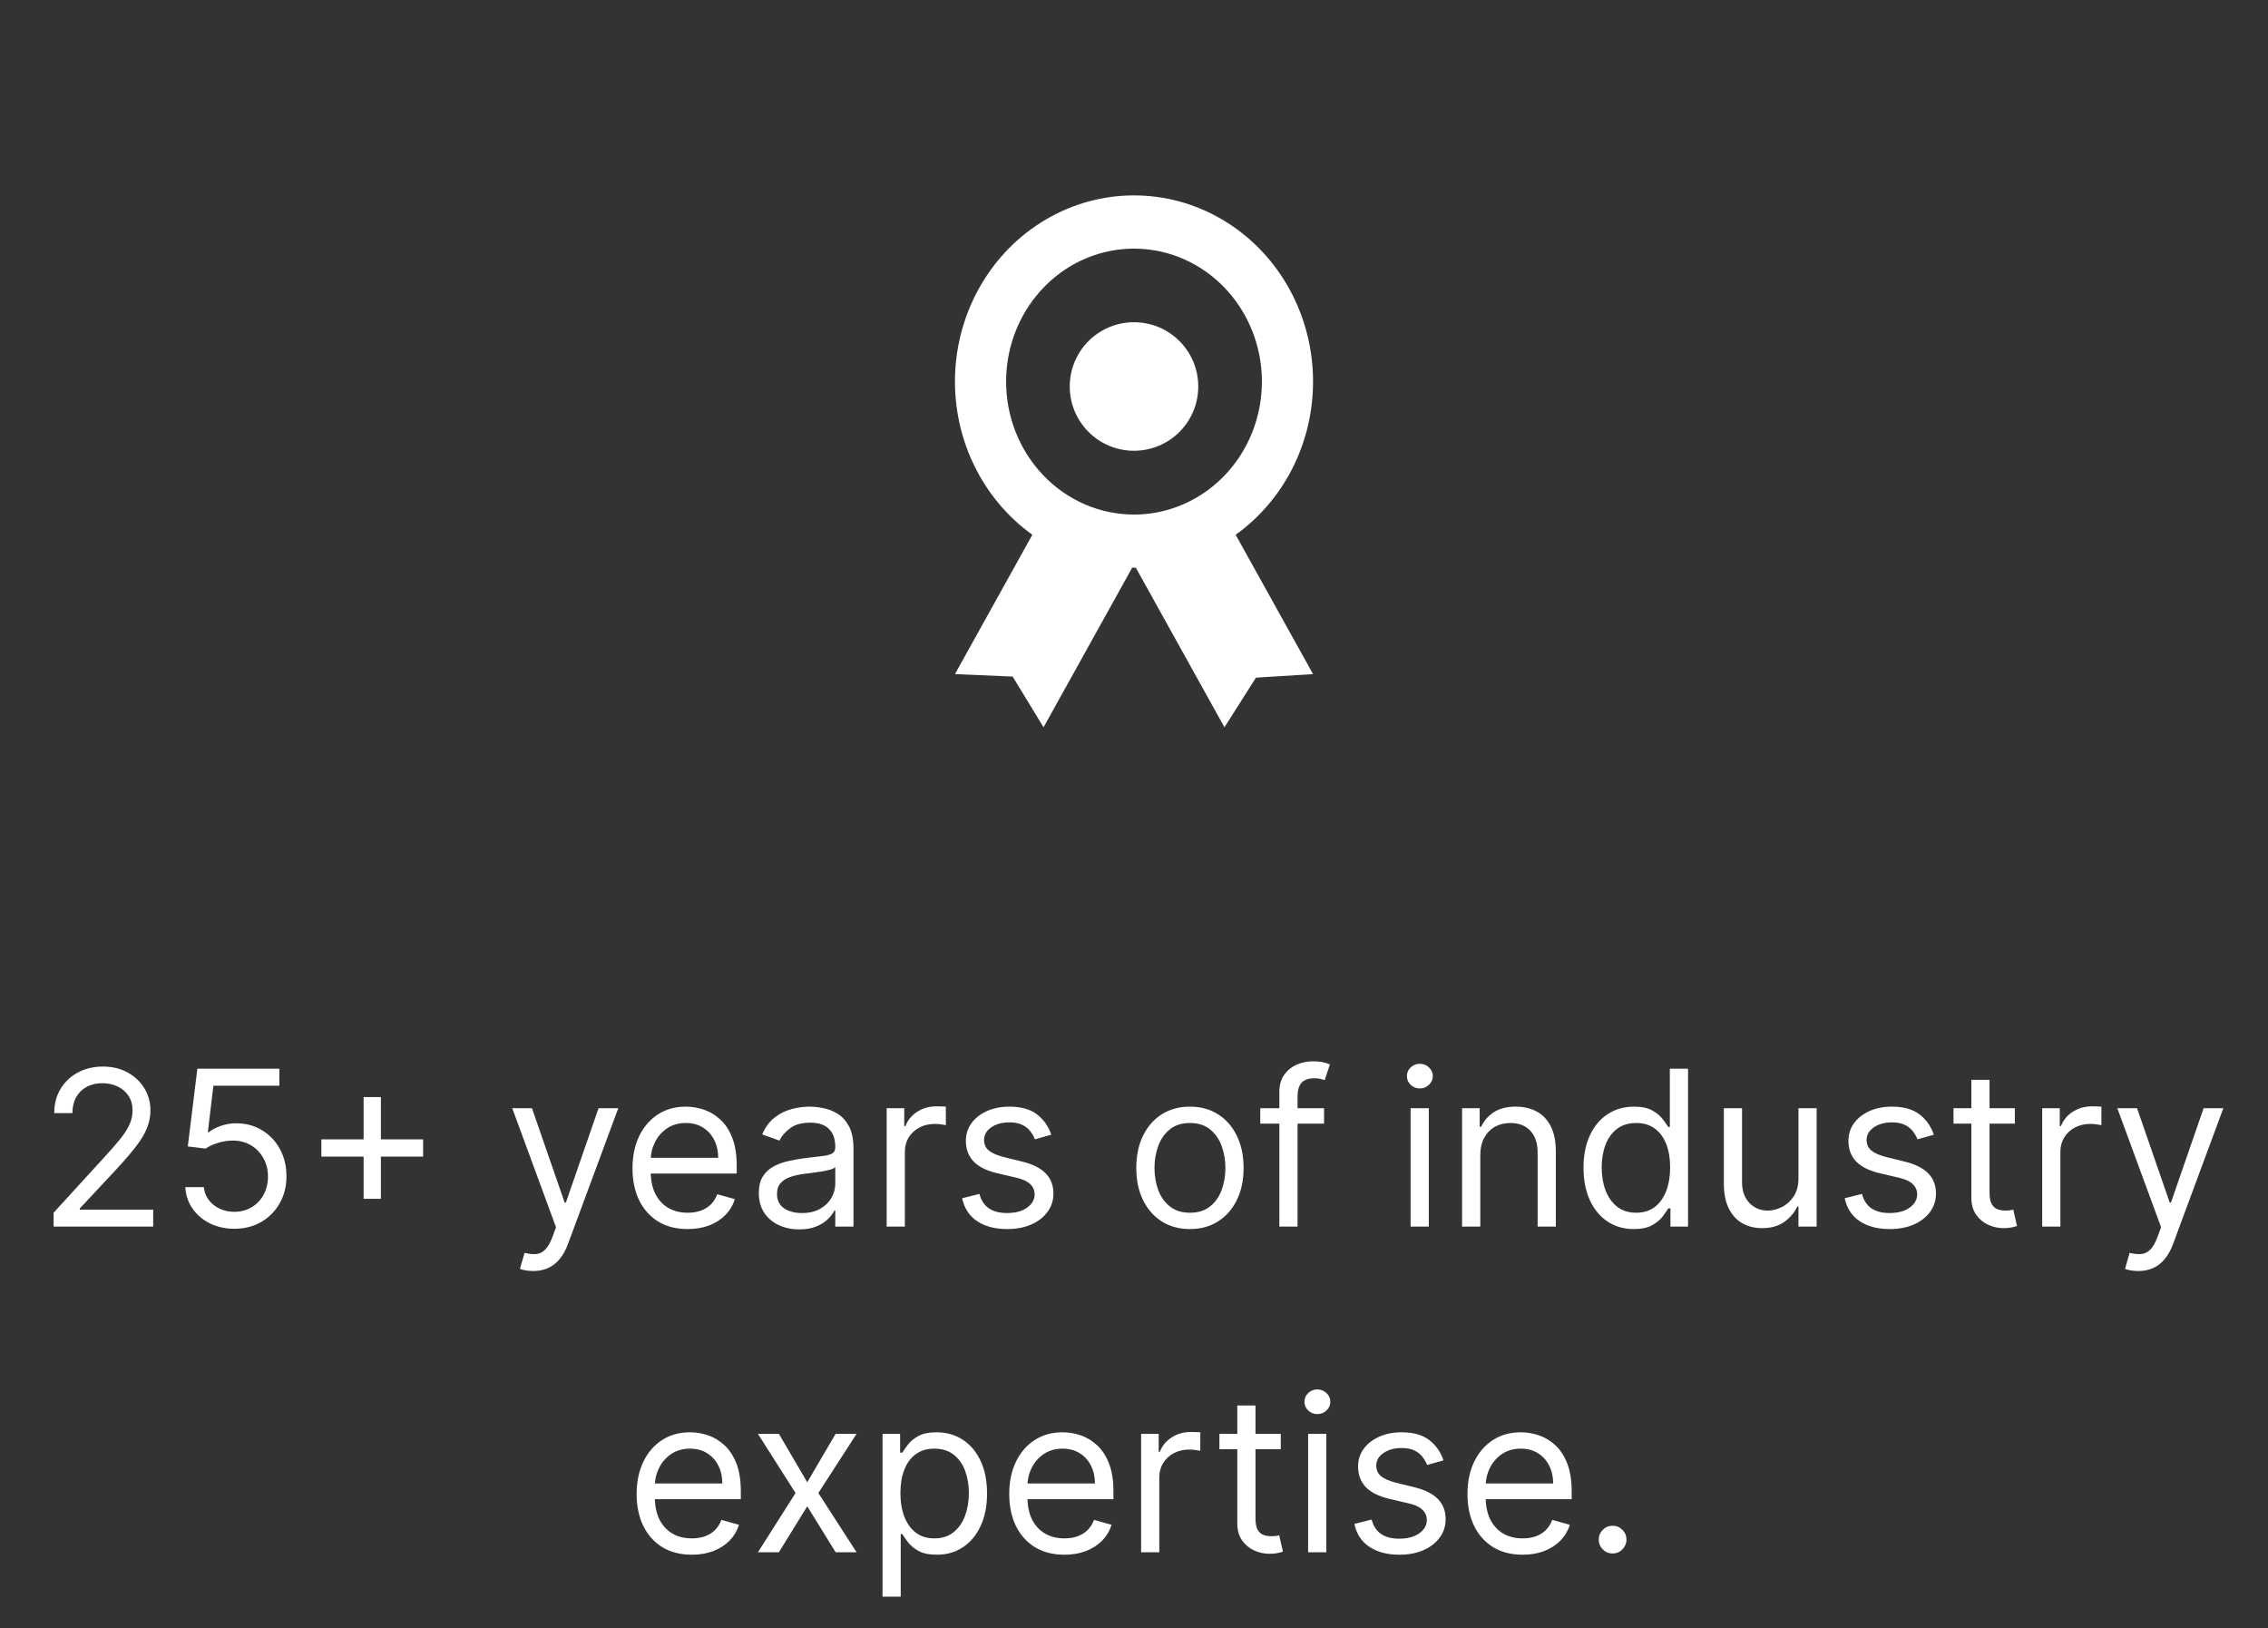
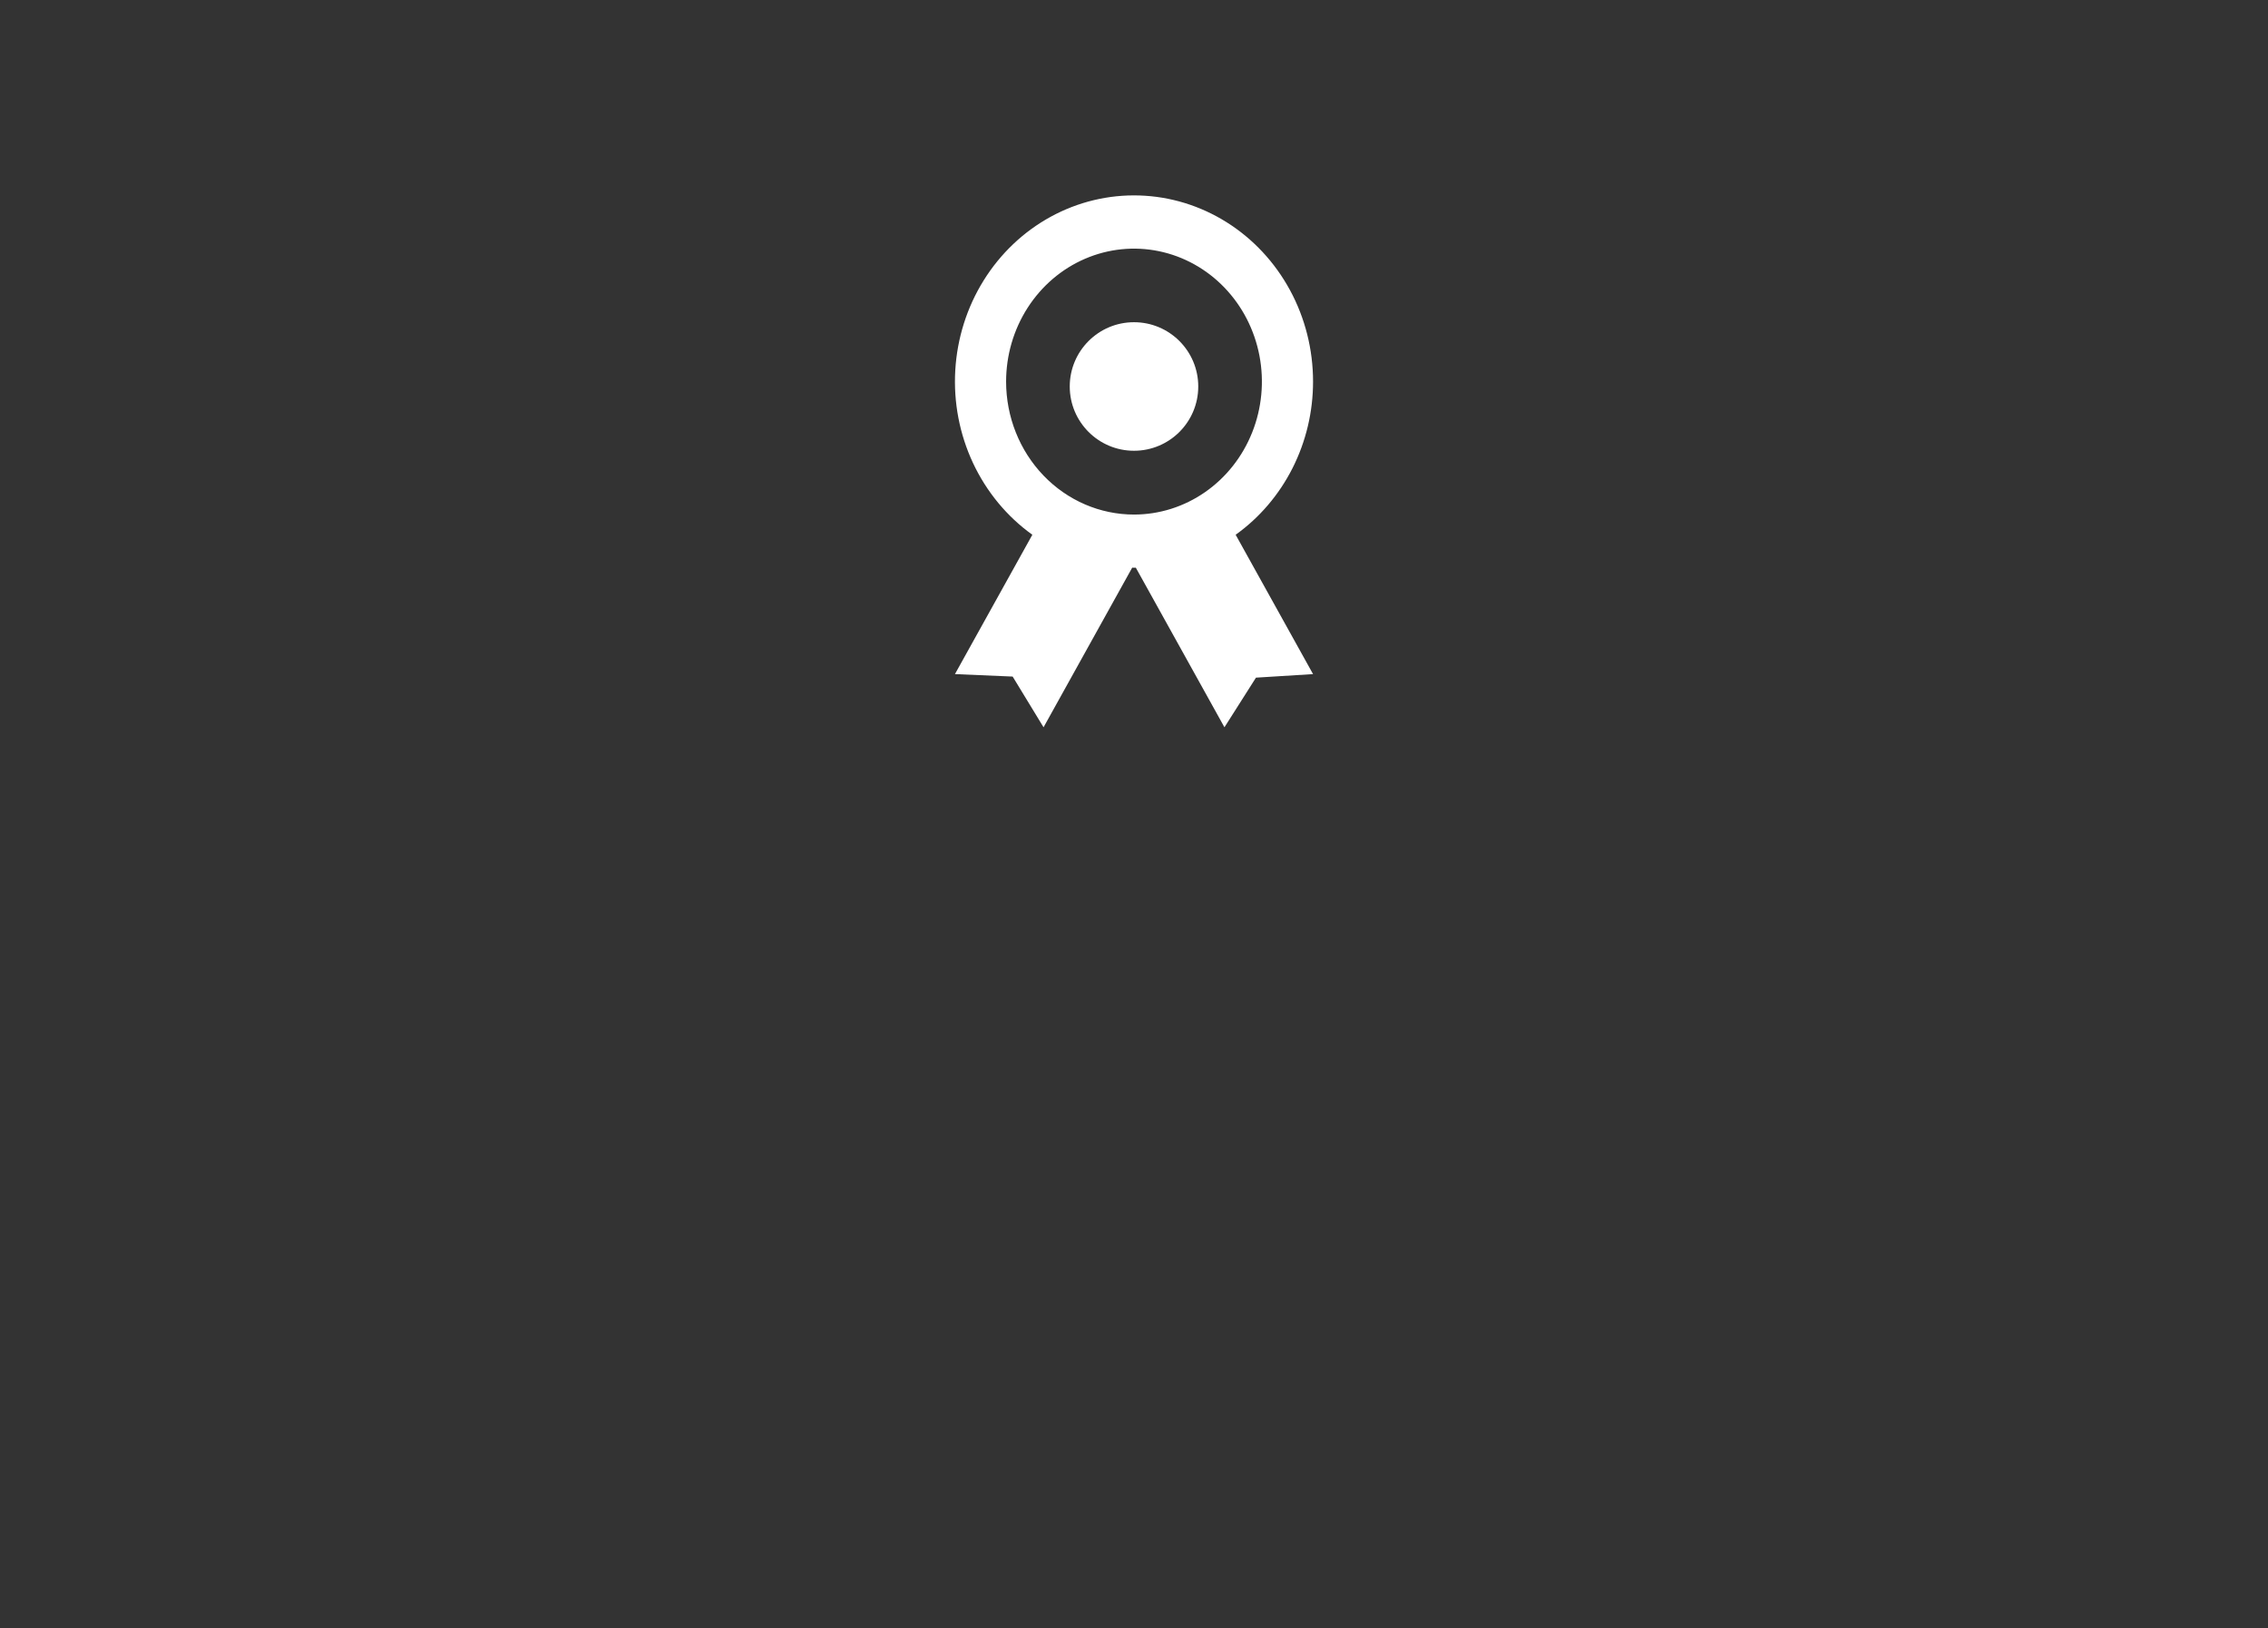
<svg xmlns="http://www.w3.org/2000/svg" width="209" height="150" viewBox="0 0 209 150" fill="none">
  <rect x="0" y="0" width="209" height="150" fill="#333333" stroke="none" />
-   <path d="M4.941 113V111.722L9.742 106.466C10.306 105.85 10.77 105.315 11.134 104.861C11.499 104.402 11.769 103.971 11.944 103.568C12.124 103.161 12.214 102.735 12.214 102.29C12.214 101.778 12.091 101.336 11.845 100.962C11.603 100.588 11.272 100.299 10.85 100.095C10.429 99.892 9.955 99.79 9.43 99.79C8.871 99.79 8.383 99.906 7.967 100.138C7.555 100.365 7.235 100.685 7.008 101.097C6.785 101.509 6.674 101.991 6.674 102.545H4.998C4.998 101.693 5.195 100.945 5.588 100.301C5.981 99.657 6.516 99.155 7.193 98.796C7.874 98.436 8.639 98.256 9.487 98.256C10.339 98.256 11.094 98.436 11.752 98.796C12.411 99.155 12.927 99.641 13.301 100.251C13.675 100.862 13.862 101.542 13.862 102.29C13.862 102.825 13.765 103.348 13.57 103.859C13.381 104.366 13.05 104.932 12.576 105.557C12.107 106.177 11.456 106.935 10.623 107.83L7.356 111.324V111.438H14.117V113H4.941ZM21.596 113.199C20.763 113.199 20.012 113.033 19.345 112.702C18.677 112.37 18.142 111.916 17.739 111.338C17.337 110.76 17.117 110.102 17.079 109.364H18.784C18.85 110.022 19.148 110.566 19.678 110.997C20.213 111.423 20.853 111.636 21.596 111.636C22.193 111.636 22.723 111.497 23.187 111.217C23.656 110.938 24.023 110.554 24.288 110.067C24.558 109.574 24.693 109.018 24.693 108.398C24.693 107.763 24.553 107.197 24.274 106.7C23.999 106.198 23.62 105.803 23.137 105.514C22.654 105.225 22.103 105.079 21.482 105.074C21.037 105.069 20.58 105.138 20.112 105.28C19.643 105.417 19.257 105.595 18.954 105.812L17.306 105.614L18.187 98.454H25.744V100.017H19.664L19.153 104.307H19.238C19.536 104.07 19.91 103.874 20.36 103.717C20.81 103.561 21.279 103.483 21.767 103.483C22.657 103.483 23.45 103.696 24.146 104.122C24.846 104.544 25.396 105.121 25.794 105.855C26.196 106.589 26.397 107.427 26.397 108.369C26.397 109.297 26.189 110.126 25.772 110.855C25.36 111.58 24.792 112.152 24.068 112.574C23.343 112.991 22.519 113.199 21.596 113.199ZM33.508 110.443V101.068H35.099V110.443H33.508ZM29.616 106.551V104.96H38.991V106.551H29.616ZM49.135 117.091C48.851 117.091 48.598 117.067 48.375 117.02C48.153 116.977 47.999 116.935 47.913 116.892L48.34 115.415C48.747 115.519 49.107 115.557 49.419 115.528C49.732 115.5 50.009 115.36 50.25 115.109C50.496 114.863 50.721 114.463 50.925 113.909L51.237 113.057L47.203 102.091H49.022L52.033 110.784H52.147L55.158 102.091H56.976L52.345 114.591C52.137 115.154 51.879 115.621 51.571 115.99C51.263 116.364 50.906 116.641 50.499 116.821C50.096 117.001 49.642 117.091 49.135 117.091ZM63.372 113.227C62.321 113.227 61.414 112.995 60.651 112.531C59.894 112.062 59.309 111.409 58.897 110.571C58.49 109.728 58.286 108.748 58.286 107.631C58.286 106.513 58.49 105.528 58.897 104.676C59.309 103.819 59.882 103.152 60.616 102.673C61.355 102.19 62.216 101.949 63.201 101.949C63.769 101.949 64.33 102.044 64.884 102.233C65.438 102.422 65.943 102.73 66.397 103.156C66.852 103.578 67.214 104.136 67.484 104.832C67.754 105.528 67.889 106.385 67.889 107.403V108.114H59.48V106.665H66.184C66.184 106.049 66.061 105.5 65.815 105.017C65.573 104.534 65.228 104.153 64.778 103.874C64.333 103.594 63.807 103.455 63.201 103.455C62.534 103.455 61.956 103.62 61.468 103.952C60.985 104.278 60.614 104.705 60.353 105.23C60.093 105.756 59.962 106.319 59.962 106.92V107.886C59.962 108.71 60.105 109.409 60.389 109.982C60.678 110.55 61.078 110.983 61.589 111.281C62.1 111.575 62.694 111.722 63.372 111.722C63.812 111.722 64.21 111.66 64.565 111.537C64.925 111.409 65.235 111.22 65.495 110.969C65.756 110.713 65.957 110.396 66.099 110.017L67.718 110.472C67.548 111.021 67.261 111.504 66.859 111.92C66.456 112.332 65.959 112.654 65.367 112.886C64.775 113.114 64.11 113.227 63.372 113.227ZM73.649 113.256C72.957 113.256 72.33 113.125 71.766 112.865C71.203 112.6 70.756 112.219 70.424 111.722C70.093 111.22 69.927 110.614 69.927 109.903C69.927 109.278 70.05 108.772 70.296 108.384C70.543 107.991 70.872 107.683 71.284 107.46C71.695 107.238 72.15 107.072 72.647 106.963C73.149 106.849 73.653 106.759 74.16 106.693C74.823 106.608 75.36 106.544 75.772 106.501C76.189 106.454 76.492 106.376 76.681 106.267C76.875 106.158 76.972 105.969 76.972 105.699V105.642C76.972 104.941 76.781 104.397 76.397 104.009C76.018 103.62 75.443 103.426 74.671 103.426C73.871 103.426 73.244 103.601 72.789 103.952C72.335 104.302 72.015 104.676 71.83 105.074L70.24 104.506C70.524 103.843 70.902 103.327 71.376 102.957C71.854 102.583 72.375 102.323 72.938 102.176C73.507 102.025 74.065 101.949 74.615 101.949C74.965 101.949 75.367 101.991 75.822 102.077C76.281 102.157 76.724 102.325 77.15 102.581C77.581 102.837 77.938 103.223 78.222 103.739C78.507 104.255 78.649 104.946 78.649 105.812V113H76.972V111.523H76.887C76.774 111.759 76.584 112.013 76.319 112.283C76.054 112.553 75.701 112.782 75.261 112.972C74.82 113.161 74.283 113.256 73.649 113.256ZM73.904 111.75C74.567 111.75 75.126 111.62 75.58 111.359C76.04 111.099 76.385 110.763 76.617 110.351C76.854 109.939 76.972 109.506 76.972 109.051V107.517C76.901 107.602 76.745 107.68 76.504 107.751C76.267 107.818 75.992 107.877 75.68 107.929C75.372 107.976 75.071 108.019 74.778 108.057C74.489 108.09 74.255 108.118 74.075 108.142C73.639 108.199 73.232 108.291 72.853 108.419C72.479 108.542 72.176 108.729 71.944 108.98C71.717 109.226 71.603 109.562 71.603 109.989C71.603 110.571 71.819 111.011 72.249 111.31C72.685 111.603 73.237 111.75 73.904 111.75ZM81.708 113V102.091H83.327V103.739H83.441C83.64 103.199 84 102.761 84.52 102.425C85.041 102.089 85.628 101.92 86.282 101.92C86.405 101.92 86.559 101.923 86.743 101.928C86.928 101.932 87.068 101.939 87.162 101.949V103.653C87.106 103.639 86.975 103.618 86.772 103.589C86.573 103.556 86.362 103.54 86.14 103.54C85.609 103.54 85.136 103.651 84.719 103.874C84.307 104.091 83.981 104.394 83.739 104.783C83.502 105.166 83.384 105.604 83.384 106.097V113H81.708ZM96.877 104.534L95.371 104.96C95.276 104.709 95.136 104.465 94.952 104.229C94.772 103.987 94.526 103.788 94.213 103.632C93.901 103.476 93.501 103.398 93.013 103.398C92.345 103.398 91.789 103.552 91.344 103.859C90.904 104.162 90.683 104.548 90.683 105.017C90.683 105.434 90.835 105.763 91.138 106.004C91.441 106.246 91.915 106.447 92.558 106.608L94.178 107.006C95.153 107.242 95.88 107.605 96.358 108.092C96.836 108.575 97.076 109.198 97.076 109.96C97.076 110.585 96.895 111.144 96.536 111.636C96.181 112.129 95.683 112.517 95.044 112.801C94.405 113.085 93.662 113.227 92.814 113.227C91.701 113.227 90.781 112.986 90.051 112.503C89.322 112.02 88.861 111.314 88.666 110.386L90.257 109.989C90.409 110.576 90.695 111.016 91.117 111.31C91.543 111.603 92.099 111.75 92.786 111.75C93.567 111.75 94.187 111.584 94.647 111.253C95.111 110.917 95.343 110.514 95.343 110.045C95.343 109.667 95.21 109.349 94.945 109.094C94.68 108.833 94.272 108.639 93.723 108.511L91.905 108.085C90.906 107.848 90.172 107.482 89.703 106.984C89.239 106.482 89.007 105.855 89.007 105.102C89.007 104.487 89.18 103.942 89.526 103.469C89.876 102.995 90.352 102.624 90.953 102.354C91.559 102.084 92.246 101.949 93.013 101.949C94.093 101.949 94.94 102.186 95.556 102.659C96.176 103.133 96.616 103.758 96.877 104.534ZM109.655 113.227C108.671 113.227 107.806 112.993 107.063 112.524C106.324 112.055 105.747 111.4 105.33 110.557C104.918 109.714 104.712 108.729 104.712 107.602C104.712 106.466 104.918 105.474 105.33 104.626C105.747 103.779 106.324 103.121 107.063 102.652C107.806 102.183 108.671 101.949 109.655 101.949C110.64 101.949 111.502 102.183 112.241 102.652C112.984 103.121 113.562 103.779 113.974 104.626C114.39 105.474 114.599 106.466 114.599 107.602C114.599 108.729 114.39 109.714 113.974 110.557C113.562 111.4 112.984 112.055 112.241 112.524C111.502 112.993 110.64 113.227 109.655 113.227ZM109.655 111.722C110.403 111.722 111.019 111.53 111.502 111.146C111.985 110.763 112.342 110.259 112.574 109.634C112.806 109.009 112.922 108.331 112.922 107.602C112.922 106.873 112.806 106.194 112.574 105.564C112.342 104.934 111.985 104.425 111.502 104.037C111.019 103.649 110.403 103.455 109.655 103.455C108.907 103.455 108.292 103.649 107.809 104.037C107.326 104.425 106.968 104.934 106.736 105.564C106.504 106.194 106.388 106.873 106.388 107.602C106.388 108.331 106.504 109.009 106.736 109.634C106.968 110.259 107.326 110.763 107.809 111.146C108.292 111.53 108.907 111.722 109.655 111.722ZM122.015 102.091V103.511H116.134V102.091H122.015ZM117.896 113V100.585C117.896 99.96 118.043 99.439 118.336 99.023C118.63 98.606 119.011 98.294 119.48 98.085C119.948 97.877 120.443 97.773 120.964 97.773C121.376 97.773 121.712 97.806 121.972 97.872C122.233 97.938 122.427 98 122.555 98.057L122.072 99.506C121.987 99.477 121.868 99.442 121.717 99.399C121.57 99.356 121.376 99.335 121.134 99.335C120.58 99.335 120.18 99.475 119.934 99.754C119.693 100.034 119.572 100.443 119.572 100.983V113H117.896ZM129.989 113V102.091H131.665V113H129.989ZM130.841 100.273C130.515 100.273 130.233 100.161 129.996 99.939C129.764 99.716 129.648 99.449 129.648 99.136C129.648 98.824 129.764 98.556 129.996 98.334C130.233 98.111 130.515 98 130.841 98C131.168 98 131.448 98.111 131.68 98.334C131.916 98.556 132.035 98.824 132.035 99.136C132.035 99.449 131.916 99.716 131.68 99.939C131.448 100.161 131.168 100.273 130.841 100.273ZM136.411 106.438V113H134.735V102.091H136.355V103.795H136.497C136.752 103.241 137.141 102.796 137.661 102.46C138.182 102.119 138.855 101.949 139.678 101.949C140.417 101.949 141.063 102.1 141.617 102.403C142.171 102.702 142.602 103.156 142.91 103.767C143.218 104.373 143.372 105.14 143.372 106.068V113H141.695V106.182C141.695 105.325 141.473 104.657 141.028 104.179C140.583 103.696 139.972 103.455 139.195 103.455C138.66 103.455 138.182 103.571 137.761 103.803C137.344 104.035 137.015 104.373 136.774 104.818C136.532 105.263 136.411 105.803 136.411 106.438ZM150.554 113.227C149.645 113.227 148.842 112.998 148.146 112.538C147.45 112.074 146.906 111.421 146.513 110.578C146.12 109.731 145.923 108.729 145.923 107.574C145.923 106.428 146.12 105.434 146.513 104.591C146.906 103.748 147.452 103.097 148.153 102.638C148.854 102.179 149.664 101.949 150.582 101.949C151.292 101.949 151.854 102.067 152.265 102.304C152.682 102.536 152.999 102.801 153.217 103.099C153.44 103.393 153.613 103.634 153.736 103.824H153.878V98.454H155.554V113H153.934V111.324H153.736C153.613 111.523 153.437 111.774 153.21 112.077C152.983 112.375 152.658 112.643 152.237 112.879C151.816 113.111 151.255 113.227 150.554 113.227ZM150.781 111.722C151.453 111.722 152.022 111.546 152.486 111.196C152.95 110.841 153.302 110.351 153.544 109.726C153.785 109.096 153.906 108.369 153.906 107.545C153.906 106.731 153.788 106.018 153.551 105.408C153.314 104.792 152.964 104.314 152.5 103.973C152.036 103.627 151.463 103.455 150.781 103.455C150.071 103.455 149.479 103.637 149.006 104.001C148.537 104.361 148.184 104.851 147.947 105.472C147.715 106.087 147.599 106.778 147.599 107.545C147.599 108.322 147.718 109.027 147.954 109.662C148.196 110.292 148.551 110.794 149.02 111.168C149.493 111.537 150.08 111.722 150.781 111.722ZM165.731 108.54V102.091H167.407V113H165.731V111.153H165.618C165.362 111.707 164.964 112.179 164.425 112.567C163.885 112.95 163.203 113.142 162.379 113.142C161.697 113.142 161.091 112.993 160.561 112.695C160.031 112.392 159.614 111.937 159.311 111.331C159.008 110.72 158.856 109.951 158.856 109.023V102.091H160.532V108.909C160.532 109.705 160.755 110.339 161.2 110.812C161.65 111.286 162.223 111.523 162.919 111.523C163.336 111.523 163.759 111.416 164.19 111.203C164.626 110.99 164.99 110.663 165.284 110.223C165.582 109.783 165.731 109.222 165.731 108.54ZM178.205 104.534L176.699 104.96C176.604 104.709 176.465 104.465 176.28 104.229C176.1 103.987 175.854 103.788 175.541 103.632C175.229 103.476 174.829 103.398 174.341 103.398C173.673 103.398 173.117 103.552 172.672 103.859C172.232 104.162 172.012 104.548 172.012 105.017C172.012 105.434 172.163 105.763 172.466 106.004C172.769 106.246 173.243 106.447 173.887 106.608L175.506 107.006C176.481 107.242 177.208 107.605 177.686 108.092C178.164 108.575 178.404 109.198 178.404 109.96C178.404 110.585 178.224 111.144 177.864 111.636C177.509 112.129 177.012 112.517 176.372 112.801C175.733 113.085 174.99 113.227 174.142 113.227C173.03 113.227 172.109 112.986 171.379 112.503C170.65 112.02 170.189 111.314 169.994 110.386L171.585 109.989C171.737 110.576 172.023 111.016 172.445 111.31C172.871 111.603 173.427 111.75 174.114 111.75C174.895 111.75 175.515 111.584 175.975 111.253C176.439 110.917 176.671 110.514 176.671 110.045C176.671 109.667 176.538 109.349 176.273 109.094C176.008 108.833 175.601 108.639 175.051 108.511L173.233 108.085C172.234 107.848 171.5 107.482 171.031 106.984C170.567 106.482 170.335 105.855 170.335 105.102C170.335 104.487 170.508 103.942 170.854 103.469C171.204 102.995 171.68 102.624 172.281 102.354C172.887 102.084 173.574 101.949 174.341 101.949C175.421 101.949 176.268 102.186 176.884 102.659C177.504 103.133 177.944 103.758 178.205 104.534ZM185.671 102.091V103.511H180.018V102.091H185.671ZM181.665 99.477H183.341V109.875C183.341 110.348 183.41 110.704 183.547 110.94C183.689 111.172 183.869 111.329 184.087 111.409C184.31 111.485 184.544 111.523 184.79 111.523C184.975 111.523 185.126 111.513 185.245 111.494C185.363 111.471 185.458 111.452 185.529 111.438L185.87 112.943C185.756 112.986 185.598 113.028 185.394 113.071C185.19 113.118 184.932 113.142 184.62 113.142C184.146 113.142 183.682 113.04 183.228 112.837C182.778 112.633 182.404 112.323 182.106 111.906C181.812 111.49 181.665 110.964 181.665 110.33V99.477ZM188.192 113V102.091H189.812V103.739H189.925C190.124 103.199 190.484 102.761 191.005 102.425C191.526 102.089 192.113 101.92 192.766 101.92C192.889 101.92 193.043 101.923 193.228 101.928C193.412 101.932 193.552 101.939 193.647 101.949V103.653C193.59 103.639 193.46 103.618 193.256 103.589C193.057 103.556 192.847 103.54 192.624 103.54C192.094 103.54 191.62 103.651 191.204 103.874C190.792 104.091 190.465 104.394 190.224 104.783C189.987 105.166 189.868 105.604 189.868 106.097V113H188.192ZM197.045 117.091C196.761 117.091 196.508 117.067 196.285 117.02C196.063 116.977 195.909 116.935 195.824 116.892L196.25 115.415C196.657 115.519 197.017 115.557 197.329 115.528C197.642 115.5 197.919 115.36 198.16 115.109C198.407 114.863 198.631 114.463 198.835 113.909L199.148 113.057L195.113 102.091H196.932L199.943 110.784H200.057L203.068 102.091H204.886L200.256 114.591C200.047 115.154 199.789 115.621 199.481 115.99C199.174 116.364 198.816 116.641 198.409 116.821C198.006 117.001 197.552 117.091 197.045 117.091ZM63.752 143.227C62.701 143.227 61.795 142.995 61.032 142.531C60.275 142.062 59.69 141.409 59.278 140.571C58.871 139.728 58.667 138.748 58.667 137.631C58.667 136.513 58.871 135.528 59.278 134.676C59.69 133.819 60.263 133.152 60.997 132.673C61.735 132.19 62.597 131.949 63.582 131.949C64.15 131.949 64.711 132.044 65.265 132.233C65.819 132.422 66.323 132.73 66.778 133.156C67.233 133.578 67.595 134.136 67.865 134.832C68.135 135.528 68.269 136.385 68.269 137.403V138.114H59.86V136.665H66.565C66.565 136.049 66.442 135.5 66.196 135.017C65.954 134.534 65.609 134.153 65.159 133.874C64.714 133.594 64.188 133.455 63.582 133.455C62.914 133.455 62.337 133.62 61.849 133.952C61.366 134.278 60.994 134.705 60.734 135.23C60.474 135.756 60.343 136.319 60.343 136.92V137.886C60.343 138.71 60.485 139.409 60.77 139.982C61.058 140.55 61.459 140.983 61.97 141.281C62.481 141.575 63.075 141.722 63.752 141.722C64.193 141.722 64.591 141.66 64.946 141.537C65.305 141.409 65.616 141.22 65.876 140.969C66.136 140.713 66.338 140.396 66.48 140.017L68.099 140.472C67.929 141.021 67.642 141.504 67.24 141.92C66.837 142.332 66.34 142.654 65.748 142.886C65.156 143.114 64.491 143.227 63.752 143.227ZM71.776 132.091L74.39 136.551L77.004 132.091H78.935L75.413 137.545L78.935 143H77.004L74.39 138.767L71.776 143H69.844L73.31 137.545L69.844 132.091H71.776ZM81.327 147.091V132.091H82.946V133.824H83.145C83.268 133.634 83.439 133.393 83.657 133.099C83.879 132.801 84.196 132.536 84.608 132.304C85.025 132.067 85.588 131.949 86.299 131.949C87.217 131.949 88.027 132.179 88.728 132.638C89.428 133.097 89.975 133.748 90.368 134.591C90.761 135.434 90.958 136.428 90.958 137.574C90.958 138.729 90.761 139.731 90.368 140.578C89.975 141.421 89.431 142.074 88.735 142.538C88.039 142.998 87.236 143.227 86.327 143.227C85.626 143.227 85.065 143.111 84.644 142.879C84.222 142.643 83.898 142.375 83.671 142.077C83.444 141.774 83.268 141.523 83.145 141.324H83.003V147.091H81.327ZM82.975 137.545C82.975 138.369 83.096 139.096 83.337 139.726C83.579 140.351 83.931 140.841 84.395 141.196C84.859 141.546 85.427 141.722 86.1 141.722C86.8 141.722 87.385 141.537 87.854 141.168C88.328 140.794 88.683 140.292 88.919 139.662C89.161 139.027 89.282 138.322 89.282 137.545C89.282 136.778 89.163 136.087 88.927 135.472C88.695 134.851 88.342 134.361 87.868 134.001C87.4 133.637 86.81 133.455 86.1 133.455C85.418 133.455 84.845 133.627 84.381 133.973C83.917 134.314 83.567 134.792 83.33 135.408C83.093 136.018 82.975 136.731 82.975 137.545ZM98.088 143.227C97.037 143.227 96.131 142.995 95.368 142.531C94.611 142.062 94.026 141.409 93.614 140.571C93.207 139.728 93.003 138.748 93.003 137.631C93.003 136.513 93.207 135.528 93.614 134.676C94.026 133.819 94.599 133.152 95.333 132.673C96.071 132.19 96.933 131.949 97.918 131.949C98.486 131.949 99.047 132.044 99.601 132.233C100.155 132.422 100.659 132.73 101.114 133.156C101.569 133.578 101.931 134.136 102.201 134.832C102.471 135.528 102.605 136.385 102.605 137.403V138.114H94.196V136.665H100.901C100.901 136.049 100.778 135.5 100.532 135.017C100.29 134.534 99.945 134.153 99.495 133.874C99.05 133.594 98.524 133.455 97.918 133.455C97.25 133.455 96.673 133.62 96.185 133.952C95.702 134.278 95.33 134.705 95.07 135.23C94.809 135.756 94.679 136.319 94.679 136.92V137.886C94.679 138.71 94.821 139.409 95.106 139.982C95.394 140.55 95.794 140.983 96.306 141.281C96.817 141.575 97.411 141.722 98.088 141.722C98.529 141.722 98.927 141.66 99.282 141.537C99.641 141.409 99.952 141.22 100.212 140.969C100.472 140.713 100.674 140.396 100.816 140.017L102.435 140.472C102.265 141.021 101.978 141.504 101.576 141.92C101.173 142.332 100.676 142.654 100.084 142.886C99.492 143.114 98.827 143.227 98.088 143.227ZM105.155 143V132.091H106.775V133.739H106.888C107.087 133.199 107.447 132.761 107.968 132.425C108.489 132.089 109.076 131.92 109.729 131.92C109.852 131.92 110.006 131.923 110.191 131.928C110.375 131.932 110.515 131.939 110.61 131.949V133.653C110.553 133.639 110.423 133.618 110.219 133.589C110.02 133.556 109.81 133.54 109.587 133.54C109.057 133.54 108.583 133.651 108.167 133.874C107.755 134.091 107.428 134.394 107.186 134.783C106.95 135.166 106.831 135.604 106.831 136.097V143H105.155ZM118.025 132.091V133.511H112.371V132.091H118.025ZM114.019 129.477H115.695V139.875C115.695 140.348 115.764 140.704 115.901 140.94C116.043 141.172 116.223 141.329 116.441 141.409C116.663 141.485 116.898 141.523 117.144 141.523C117.328 141.523 117.48 141.513 117.598 141.494C117.717 141.471 117.811 141.452 117.882 141.438L118.223 142.943C118.11 142.986 117.951 143.028 117.748 143.071C117.544 143.118 117.286 143.142 116.973 143.142C116.5 143.142 116.036 143.04 115.581 142.837C115.132 142.633 114.757 142.323 114.459 141.906C114.166 141.49 114.019 140.964 114.019 140.33V129.477ZM120.546 143V132.091H122.222V143H120.546ZM121.398 130.273C121.071 130.273 120.79 130.161 120.553 129.939C120.321 129.716 120.205 129.449 120.205 129.136C120.205 128.824 120.321 128.556 120.553 128.334C120.79 128.111 121.071 128 121.398 128C121.725 128 122.004 128.111 122.236 128.334C122.473 128.556 122.591 128.824 122.591 129.136C122.591 129.449 122.473 129.716 122.236 129.939C122.004 130.161 121.725 130.273 121.398 130.273ZM133.019 134.534L131.513 134.96C131.419 134.709 131.279 134.465 131.094 134.229C130.915 133.987 130.668 133.788 130.356 133.632C130.043 133.476 129.643 133.398 129.156 133.398C128.488 133.398 127.932 133.552 127.487 133.859C127.046 134.162 126.826 134.548 126.826 135.017C126.826 135.434 126.978 135.763 127.281 136.004C127.584 136.246 128.057 136.447 128.701 136.608L130.32 137.006C131.296 137.242 132.022 137.605 132.501 138.092C132.979 138.575 133.218 139.198 133.218 139.96C133.218 140.585 133.038 141.144 132.678 141.636C132.323 142.129 131.826 142.517 131.187 142.801C130.548 143.085 129.804 143.227 128.957 143.227C127.844 143.227 126.923 142.986 126.194 142.503C125.465 142.02 125.003 141.314 124.809 140.386L126.4 139.989C126.551 140.576 126.838 141.016 127.259 141.31C127.685 141.603 128.242 141.75 128.928 141.75C129.71 141.75 130.33 141.584 130.789 141.253C131.253 140.917 131.485 140.514 131.485 140.045C131.485 139.667 131.353 139.349 131.087 139.094C130.822 138.833 130.415 138.639 129.866 138.511L128.048 138.085C127.049 137.848 126.315 137.482 125.846 136.984C125.382 136.482 125.15 135.855 125.15 135.102C125.15 134.487 125.323 133.942 125.668 133.469C126.019 132.995 126.495 132.624 127.096 132.354C127.702 132.084 128.388 131.949 129.156 131.949C130.235 131.949 131.083 132.186 131.698 132.659C132.318 133.133 132.759 133.758 133.019 134.534ZM140.315 143.227C139.264 143.227 138.357 142.995 137.595 142.531C136.837 142.062 136.252 141.409 135.841 140.571C135.433 139.728 135.23 138.748 135.23 137.631C135.23 136.513 135.433 135.528 135.841 134.676C136.252 133.819 136.825 133.152 137.559 132.673C138.298 132.19 139.16 131.949 140.145 131.949C140.713 131.949 141.274 132.044 141.828 132.233C142.382 132.422 142.886 132.73 143.341 133.156C143.795 133.578 144.157 134.136 144.427 134.832C144.697 135.528 144.832 136.385 144.832 137.403V138.114H136.423V136.665H143.127C143.127 136.049 143.004 135.5 142.758 135.017C142.517 134.534 142.171 134.153 141.721 133.874C141.276 133.594 140.751 133.455 140.145 133.455C139.477 133.455 138.899 133.62 138.412 133.952C137.929 134.278 137.557 134.705 137.297 135.23C137.036 135.756 136.906 136.319 136.906 136.92V137.886C136.906 138.71 137.048 139.409 137.332 139.982C137.621 140.55 138.021 140.983 138.532 141.281C139.044 141.575 139.638 141.722 140.315 141.722C140.755 141.722 141.153 141.66 141.508 141.537C141.868 141.409 142.178 141.22 142.439 140.969C142.699 140.713 142.9 140.396 143.042 140.017L144.662 140.472C144.491 141.021 144.205 141.504 143.802 141.92C143.4 142.332 142.903 142.654 142.311 142.886C141.719 143.114 141.054 143.227 140.315 143.227ZM148.603 143.114C148.253 143.114 147.952 142.988 147.701 142.737C147.45 142.486 147.325 142.186 147.325 141.835C147.325 141.485 147.45 141.184 147.701 140.933C147.952 140.682 148.253 140.557 148.603 140.557C148.954 140.557 149.254 140.682 149.505 140.933C149.756 141.184 149.882 141.485 149.882 141.835C149.882 142.067 149.823 142.28 149.704 142.474C149.591 142.669 149.437 142.825 149.243 142.943C149.053 143.057 148.84 143.114 148.603 143.114Z" fill="white" />
  <path d="M121 35.154C121.001 32.202 120.269 29.3 118.874 26.728C117.479 24.156 115.469 22.002 113.038 20.474C110.608 18.947 107.839 18.097 105 18.008C102.16 17.919 99.347 18.592 96.832 19.964C94.317 21.336 92.185 23.36 90.643 25.839C89.101 28.319 88.201 31.17 88.03 34.116C87.859 37.063 88.423 40.006 89.667 42.66C90.912 45.313 92.794 47.588 95.133 49.264L88 62.101L93.318 62.328L96.165 67L104.335 52.292L104.5 52.302C104.582 52.307 104.608 52.294 104.665 52.292L112.835 67L115.739 62.429L121 62.101L113.867 49.264C116.068 47.69 117.867 45.582 119.11 43.124C120.352 40.666 121.001 37.931 121 35.154ZM92.714 35.154C92.714 32.732 93.406 30.363 94.701 28.349C95.996 26.335 97.836 24.765 99.99 23.838C102.143 22.911 104.513 22.668 106.799 23.141C109.085 23.614 111.185 24.78 112.834 26.493C114.482 28.206 115.604 30.389 116.059 32.765C116.514 35.141 116.281 37.603 115.389 39.841C114.497 42.08 112.986 43.992 111.048 45.338C109.11 46.684 106.831 47.403 104.5 47.403C101.374 47.403 98.376 46.112 96.166 43.815C93.956 41.518 92.714 38.403 92.714 35.154Z" fill="white" />
  <path d="M104.5 41.526C107.77 41.526 110.421 38.876 110.421 35.605C110.421 32.335 107.77 29.684 104.5 29.684C101.23 29.684 98.579 32.335 98.579 35.605C98.579 38.876 101.23 41.526 104.5 41.526Z" fill="white" />
</svg>